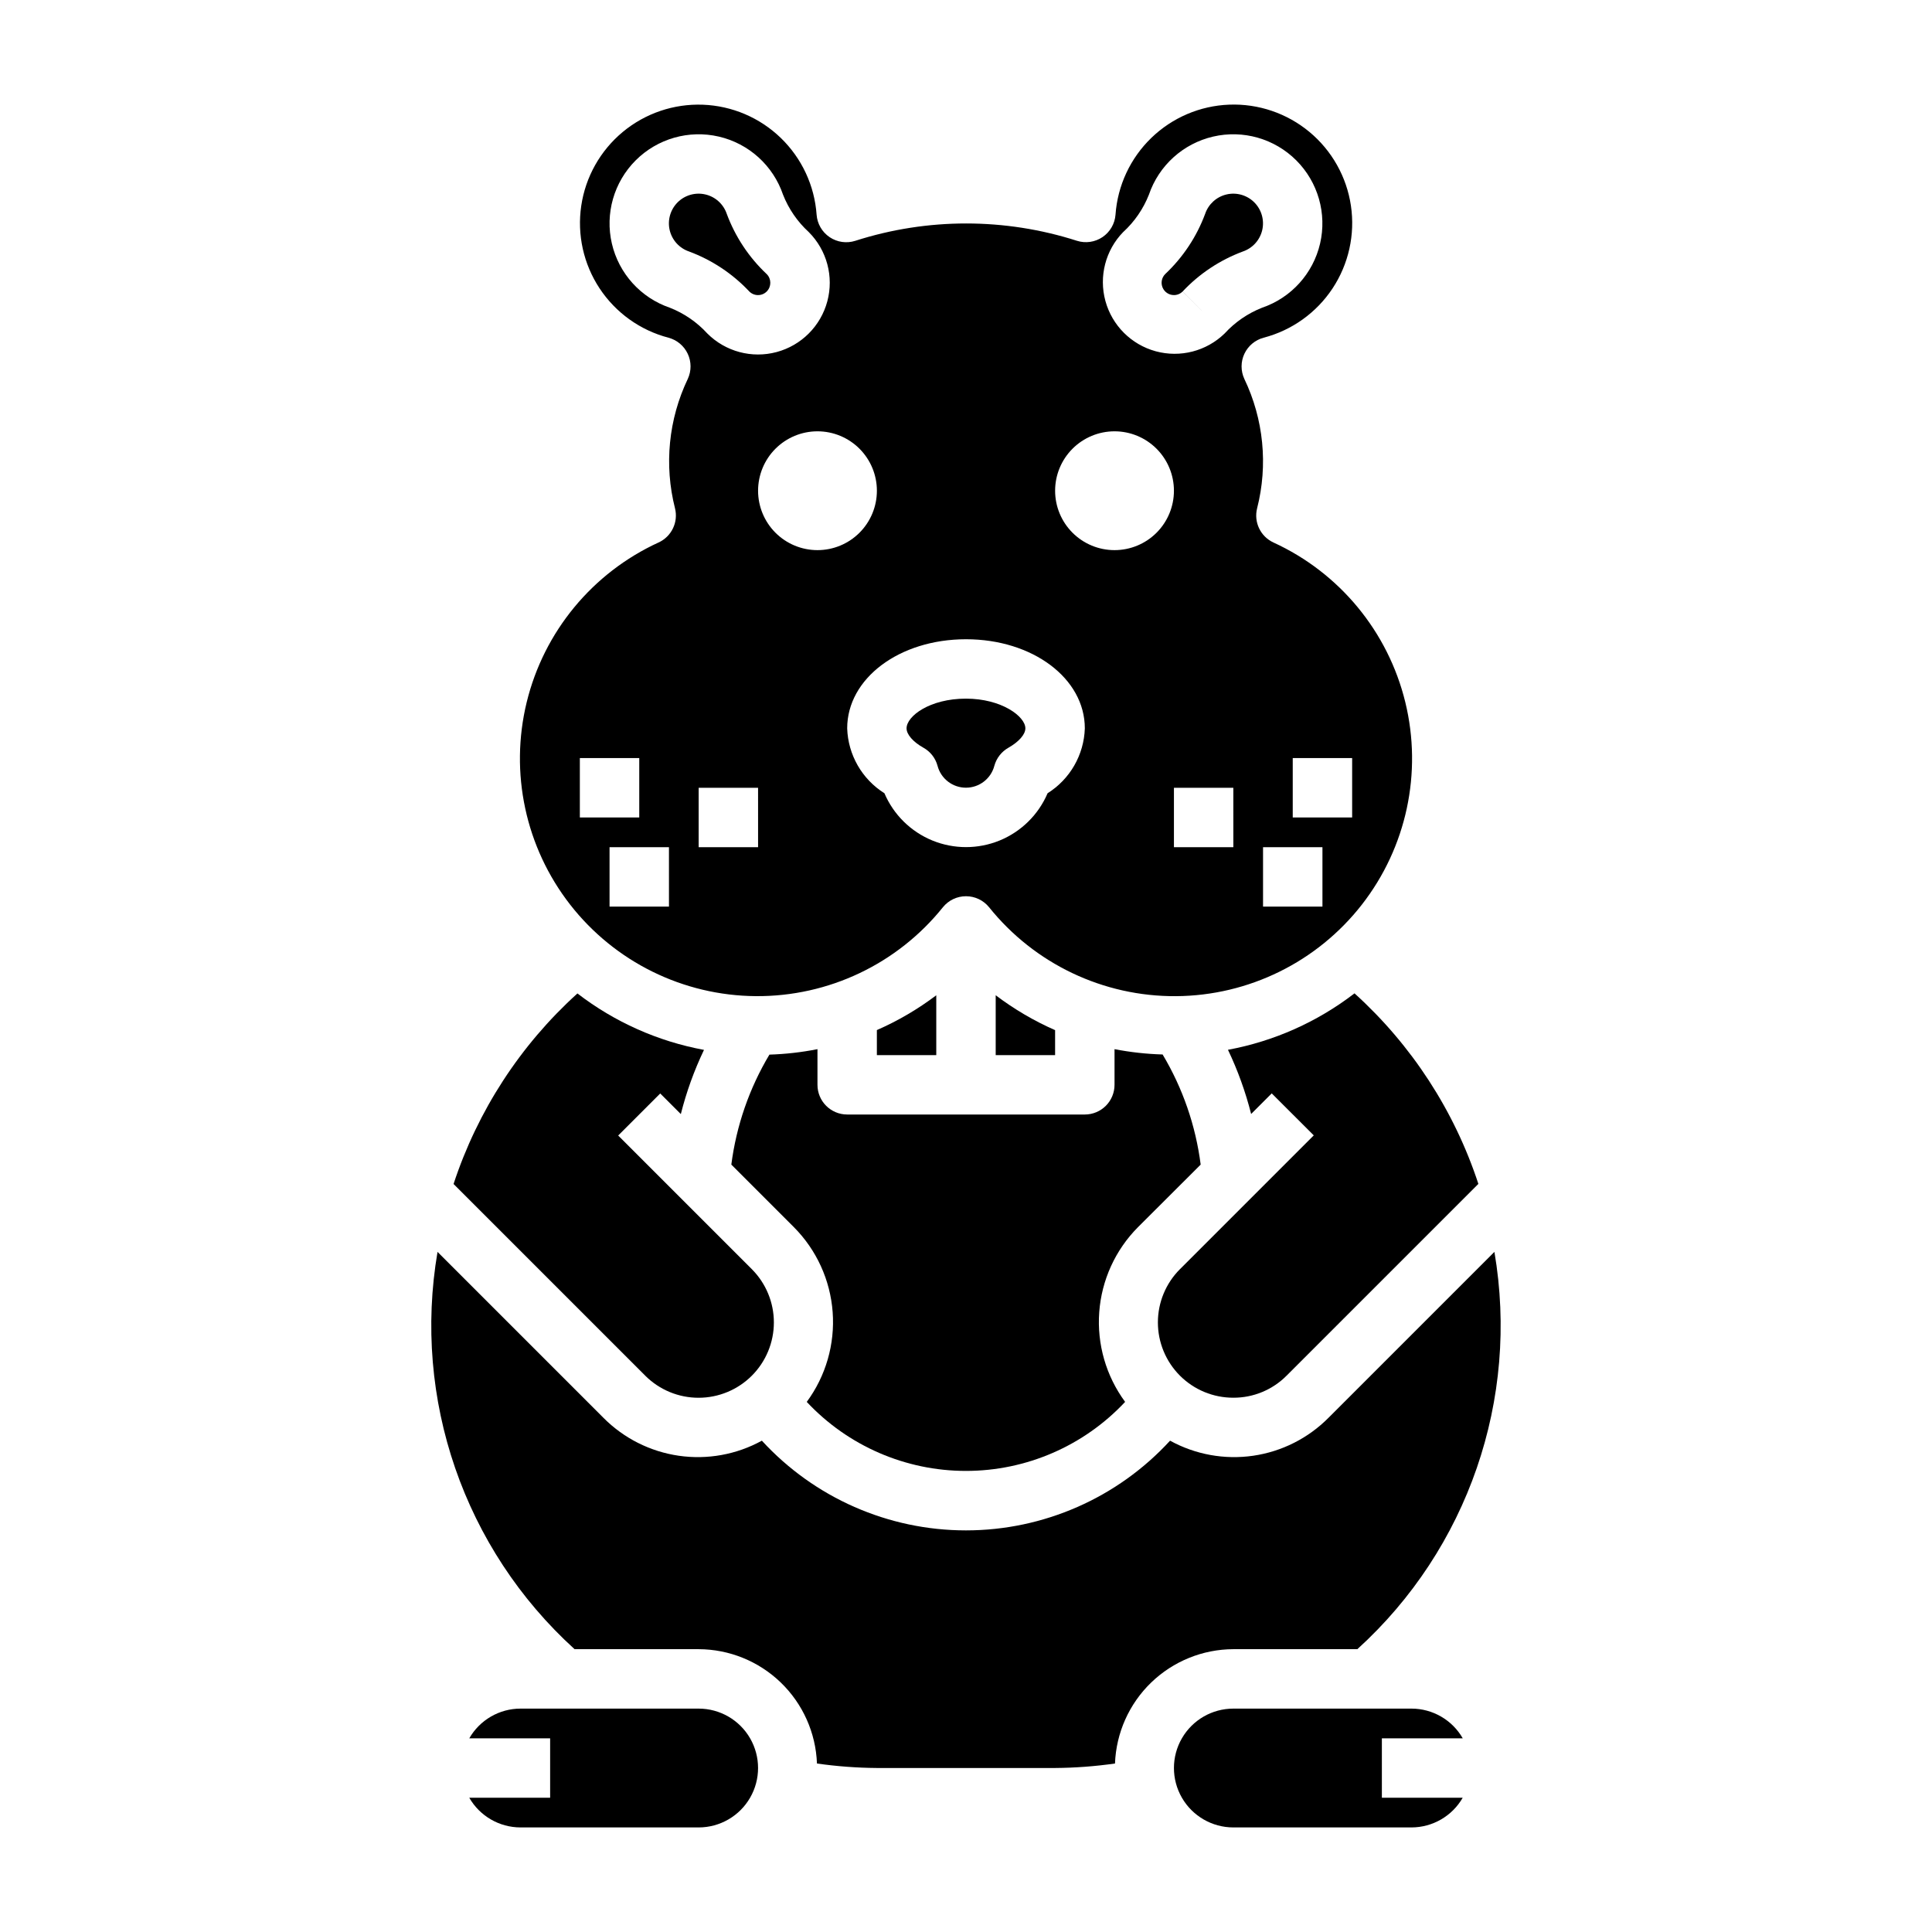
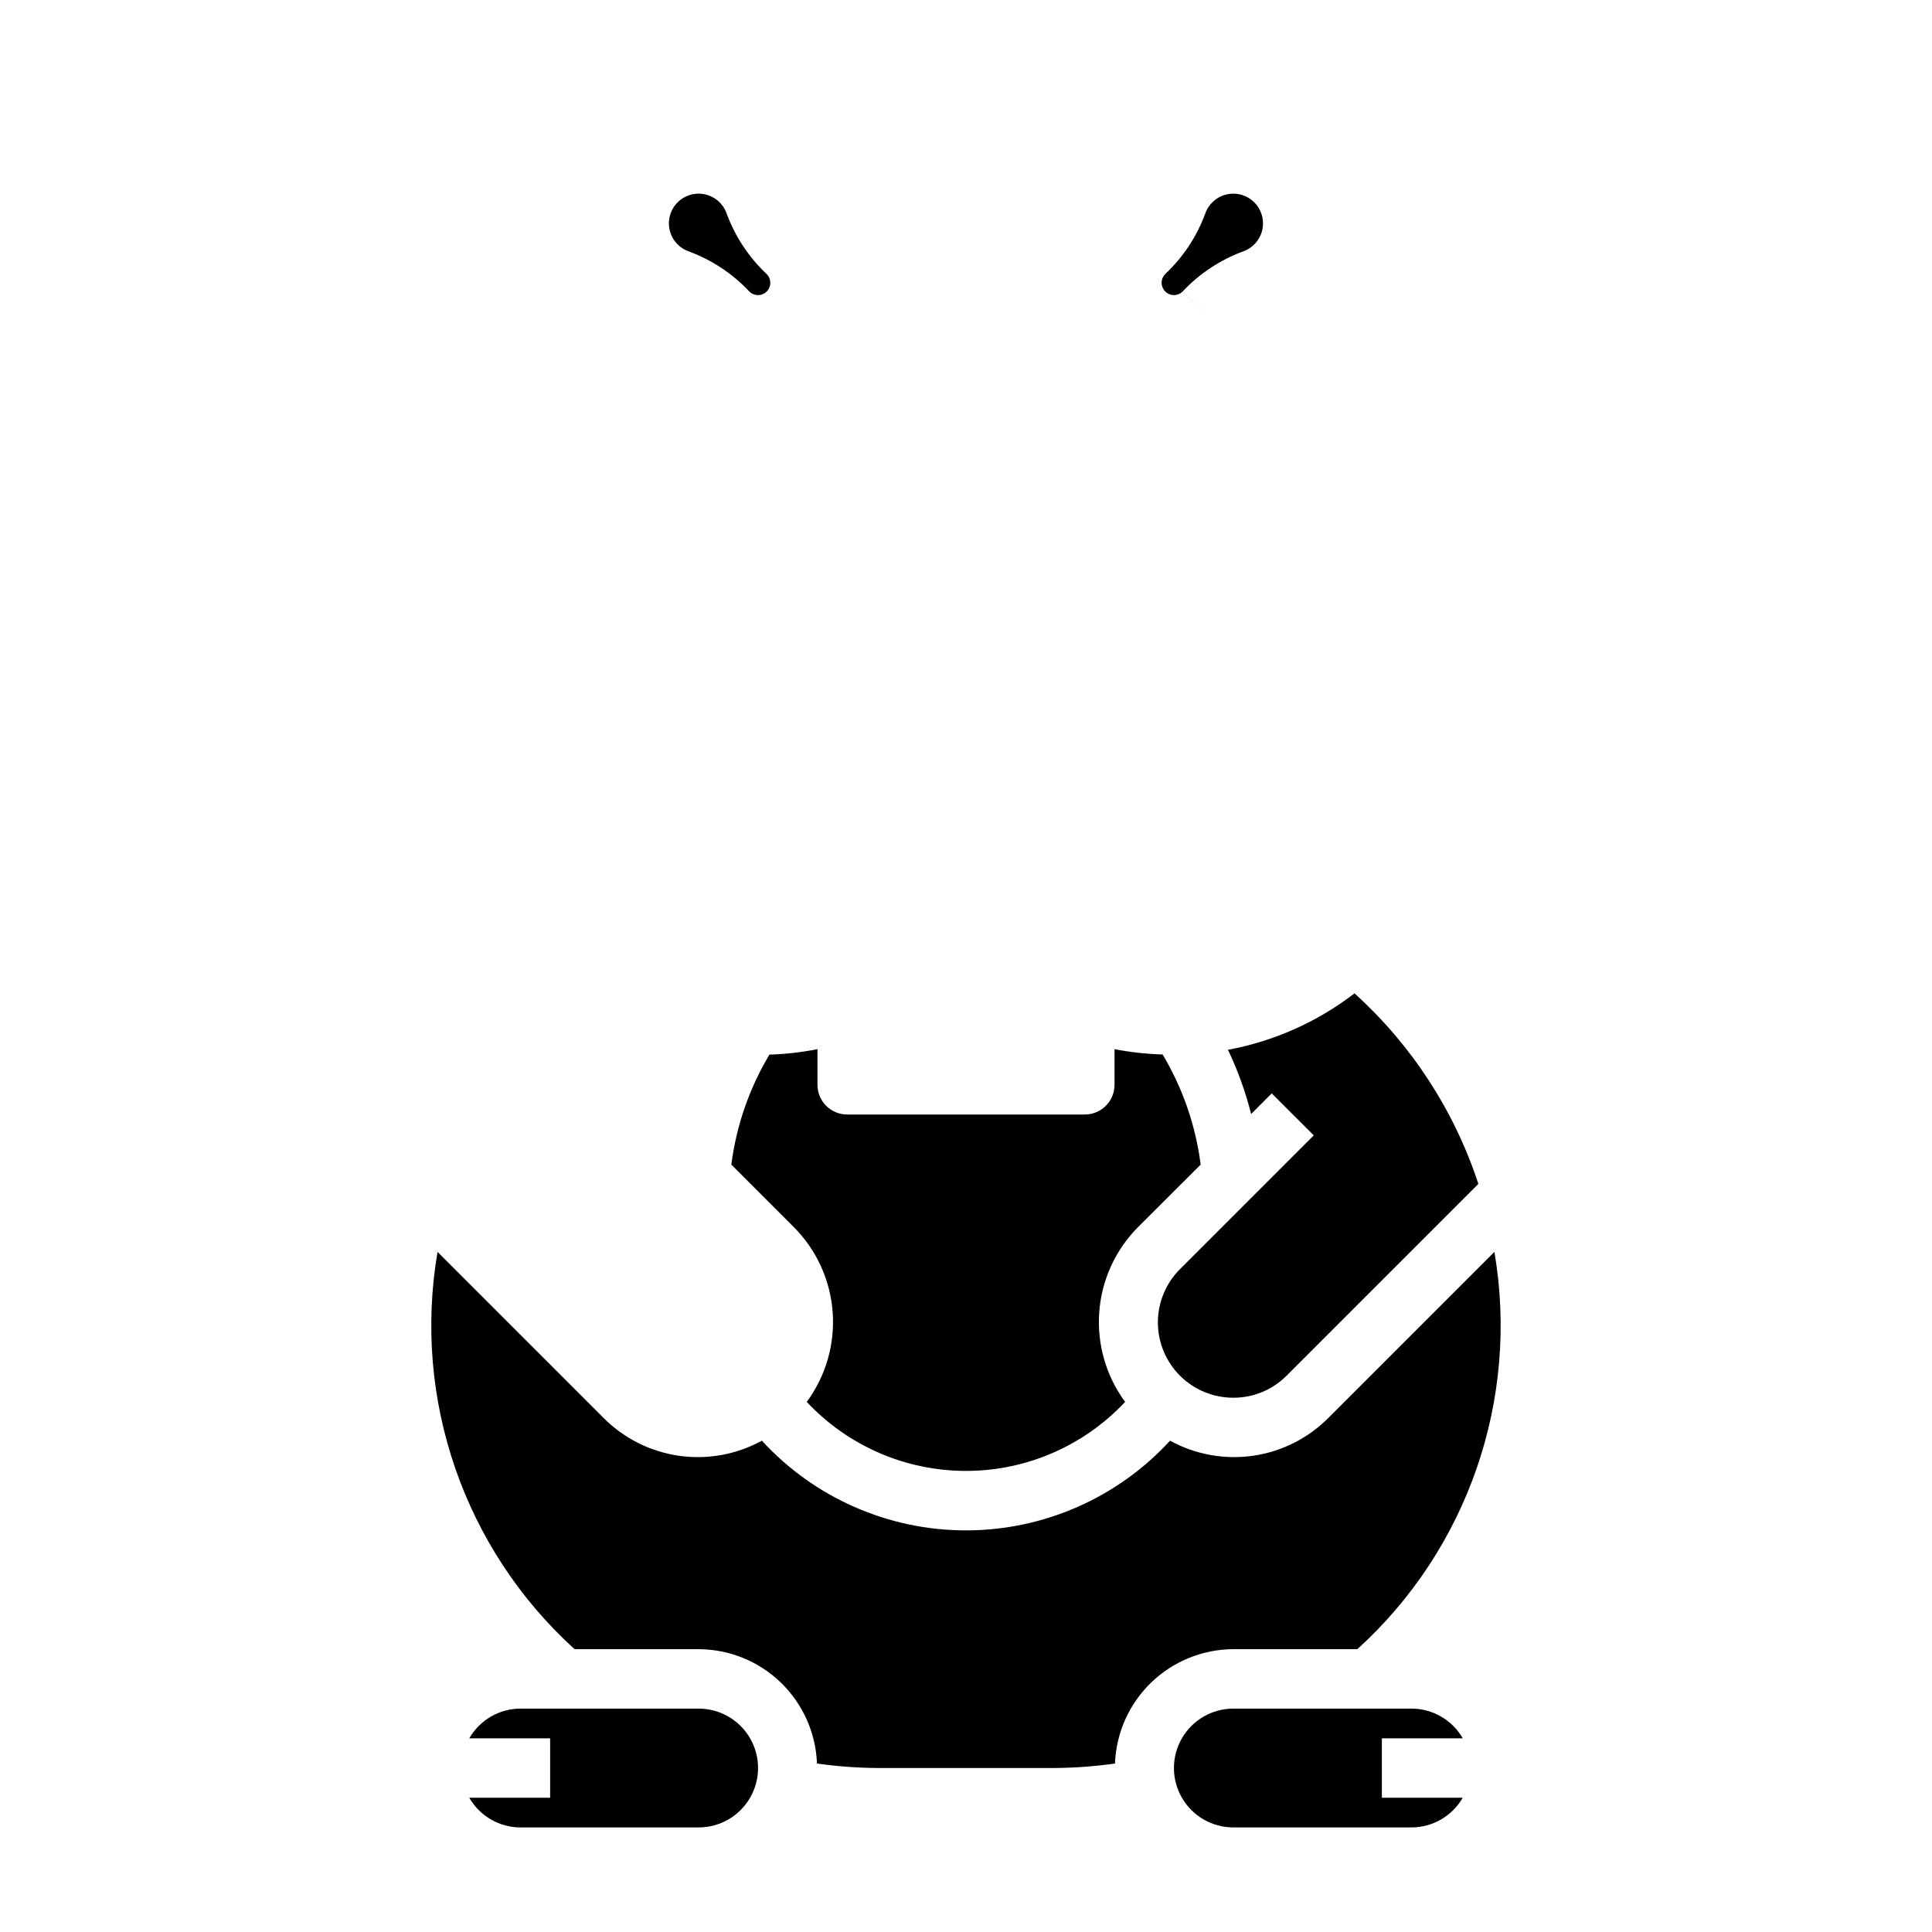
<svg xmlns="http://www.w3.org/2000/svg" fill="#000000" width="800px" height="800px" version="1.1" viewBox="144 144 512 512">
  <g>
    <path d="m344.89 222.2c0.863 0.004 1.691-0.34 2.297-0.949 1.273-1.277 1.273-3.34 0-4.613-4.719-4.438-8.344-9.906-10.594-15.98-0.879-2.574-3.019-4.516-5.668-5.129-2.648-0.617-5.43 0.176-7.352 2.098-1.922 1.926-2.715 4.703-2.102 7.352 0.617 2.648 2.559 4.793 5.133 5.668 6.066 2.254 11.535 5.879 15.969 10.598 0.613 0.613 1.449 0.961 2.316 0.957z" />
    <path d="m470.85 514.41c5.293 0.02 10.375-2.086 14.105-5.84l50.828-50.828v-0.004c-6.367-19.395-17.684-36.797-32.824-50.488-9.836 7.57-21.328 12.695-33.535 14.957 2.602 5.453 4.656 11.152 6.141 17.012l5.457-5.457 11.141 11.125-35.426 35.426-0.004-0.004c-3.758 3.742-5.875 8.824-5.879 14.125-0.004 5.305 2.102 10.391 5.852 14.141 3.75 3.746 8.84 5.848 14.145 5.836z" />
    <path d="m455.1 222.2c0.863 0.004 1.691-0.34 2.301-0.949l5.574 5.562-5.559-5.574v0.004c4.426-4.715 9.887-8.336 15.949-10.59 2.574-0.875 4.516-3.016 5.137-5.664 0.617-2.648-0.176-5.43-2.098-7.356-1.922-1.922-4.703-2.719-7.352-2.102-2.652 0.617-4.793 2.555-5.672 5.133-2.25 6.066-5.875 11.531-10.586 15.965-0.934 0.934-1.211 2.336-0.707 3.555s1.695 2.016 3.012 2.016z" />
    <path d="m462.19 452.63c-1.32-10.32-4.754-20.254-10.086-29.184-4.277-0.121-8.539-0.594-12.742-1.41v9.449c0 2.086-0.832 4.09-2.305 5.566-1.477 1.473-3.481 2.305-5.566 2.305h-62.977c-4.348 0-7.875-3.523-7.875-7.871v-9.449c-4.195 0.832-8.457 1.316-12.734 1.449-5.332 8.918-8.766 18.84-10.094 29.145l16.578 16.578c6.008 6.039 9.652 14.027 10.277 22.523 0.625 8.492-1.812 16.934-6.867 23.785 10.926 11.672 26.199 18.293 42.188 18.293 15.984 0 31.258-6.621 42.184-18.293-5.051-6.856-7.484-15.293-6.859-23.785s4.266-16.484 10.27-22.523z" />
-     <path d="m376.38 416.98v6.637h15.742v-15.859c-4.867 3.68-10.152 6.777-15.742 9.223z" />
-     <path d="m407.87 407.75v15.867h15.742v-6.621 0.004c-5.59-2.461-10.875-5.562-15.742-9.25z" />
-     <path d="m388.71 342.15c1.844 1.023 3.195 2.754 3.746 4.793 0.898 3.422 3.992 5.805 7.531 5.805 3.535 0 6.629-2.383 7.527-5.805 0.559-2.039 1.91-3.769 3.754-4.801 2.754-1.574 4.465-3.512 4.465-5.125 0-3.148-6.297-7.871-15.742-7.871-9.621 0-15.742 4.652-15.742 7.871 0.004 1.621 1.711 3.59 4.461 5.133z" />
    <path d="m503.71 581.05c29.293-26.59 42.988-66.293 36.324-105.29l-43.949 43.949c-5.391 5.441-12.406 8.977-19.984 10.078-7.578 1.098-15.309-0.305-22.023-3.992-13.902 15.148-33.523 23.773-54.086 23.773s-40.184-8.625-54.09-23.773c-6.711 3.688-14.441 5.09-22.02 3.992-7.578-1.098-14.594-4.633-19.984-10.07l-43.949-43.949c-6.664 38.996 7.031 78.691 36.32 105.28h32.879c8.129 0.027 15.93 3.199 21.773 8.844 5.844 5.648 9.277 13.336 9.582 21.457 5.262 0.75 10.566 1.148 15.879 1.188h47.23c5.312-0.039 10.613-0.438 15.871-1.188 0.309-8.121 3.742-15.812 9.586-21.457 5.848-5.648 13.648-8.816 21.777-8.844z" />
-     <path d="m318.51 287.77c-17.5 8.027-30.367 23.617-34.93 42.32-4.562 18.703-0.32 38.465 11.516 53.648 11.84 15.184 29.973 24.117 49.223 24.25 19.25 0.137 37.508-8.543 49.559-23.559 1.496-1.848 3.746-2.922 6.125-2.918 2.375 0 4.621 1.074 6.113 2.918 12.051 15.02 30.309 23.699 49.562 23.566 19.254-0.137 37.387-9.07 49.227-24.254 11.836-15.184 16.078-34.953 11.512-53.656-4.566-18.703-17.438-34.293-34.941-42.316-3.434-1.586-5.254-5.394-4.328-9.066 2.926-11.477 1.727-23.617-3.394-34.301-0.973-2.109-0.965-4.547 0.023-6.648 0.992-2.106 2.863-3.664 5.109-4.262 7.488-1.957 13.988-6.609 18.254-13.062 4.266-6.457 6-14.258 4.867-21.914-1.133-7.652-5.051-14.621-11.004-19.562-5.953-4.941-13.523-7.516-21.254-7.219-7.734 0.293-15.086 3.434-20.645 8.816-5.559 5.383-8.938 12.625-9.484 20.344-0.18 2.402-1.449 4.586-3.441 5.934-1.996 1.348-4.496 1.707-6.789 0.98-19.09-6.117-39.613-6.117-58.703 0-2.301 0.746-4.816 0.395-6.824-0.957-2.004-1.348-3.281-3.543-3.457-5.957-0.547-7.715-3.926-14.957-9.484-20.336-5.559-5.379-12.91-8.516-20.641-8.809-7.727-0.293-15.293 2.277-21.246 7.219-5.949 4.941-9.867 11.906-11 19.559-1.133 7.652 0.602 15.453 4.867 21.906 4.266 6.453 10.762 11.102 18.246 13.059 2.246 0.598 4.117 2.156 5.106 4.262s0.996 4.539 0.02 6.648c-5.109 10.688-6.309 22.824-3.394 34.301 0.922 3.68-0.918 7.492-4.367 9.066zm168.08 57.129h15.742v15.742h-15.742zm-7.871 23.617h15.742v15.742h-15.742zm-133.82 0h-15.746v-15.746h15.742zm125.95 0h-15.746v-15.746h15.742zm-29.199-163.01c3-2.746 5.332-6.137 6.824-9.918 2.633-7.723 9.059-13.539 17.004-15.387 7.945-1.852 16.285 0.531 22.051 6.301 5.769 5.769 8.152 14.105 6.305 22.051-1.848 7.945-7.668 14.375-15.391 17.004-3.773 1.492-7.16 3.82-9.902 6.816-4.82 4.695-11.766 6.488-18.258 4.719-6.492-1.77-11.566-6.84-13.34-13.332-1.773-6.492 0.016-13.438 4.707-18.262zm-2.289 52.797c4.176 0 8.18 1.66 11.133 4.613 2.953 2.953 4.609 6.957 4.609 11.133s-1.656 8.18-4.609 11.133c-2.953 2.953-6.957 4.609-11.133 4.609s-8.18-1.656-11.133-4.609c-2.953-2.953-4.613-6.957-4.613-11.133s1.66-8.18 4.613-11.133c2.953-2.953 6.957-4.613 11.133-4.613zm-39.359 55.105c17.648 0 31.488 10.367 31.488 23.617-0.223 7.016-3.918 13.461-9.867 17.191-2.426 5.68-6.988 10.18-12.703 12.523-5.715 2.34-12.125 2.34-17.84 0-5.715-2.344-10.277-6.844-12.703-12.523-5.941-3.734-9.637-10.18-9.863-17.191 0-13.25 13.828-23.617 31.488-23.617zm-23.617-39.359c0 4.176-1.66 8.18-4.613 11.133-2.949 2.953-6.957 4.609-11.133 4.609s-8.18-1.656-11.133-4.609c-2.949-2.953-4.609-6.957-4.609-11.133s1.66-8.18 4.609-11.133c2.953-2.953 6.957-4.613 11.133-4.613s8.184 1.66 11.133 4.613c2.953 2.953 4.613 6.957 4.613 11.133zm-54.852-48.492c-7.723-2.633-13.535-9.062-15.383-17.008-1.844-7.945 0.539-16.277 6.309-22.047 5.766-5.766 14.102-8.148 22.047-6.301 7.945 1.848 14.371 7.664 17.004 15.387 1.488 3.777 3.82 7.168 6.816 9.91 4.801 4.801 6.68 11.801 4.922 18.359-1.758 6.559-6.879 11.684-13.438 13.441s-13.559-0.117-18.359-4.918c-2.742-3-6.137-5.336-9.918-6.824zm-23.867 135.08v-15.742h15.742v15.742zm23.617 23.617h-15.746v-15.742h15.742z" />
-     <path d="m343.25 508.57c3.734-3.746 5.836-8.82 5.836-14.113 0-5.289-2.102-10.363-5.836-14.109l-35.426-35.426 11.141-11.141 5.465 5.465-0.004 0.004c1.477-5.867 3.531-11.566 6.141-17.02-12.207-2.254-23.707-7.383-33.543-14.957-15.141 13.695-26.453 31.102-32.824 50.496l50.828 50.828v0.004c3.75 3.734 8.828 5.828 14.117 5.82 5.293-0.004 10.363-2.109 14.105-5.852z" />
    <path d="m329.15 596.8h-47.23c-2.75 0.004-5.453 0.734-7.832 2.117-2.379 1.383-4.356 3.367-5.723 5.754h21.426v15.742h-21.434c2.789 4.859 7.961 7.859 13.562 7.875h47.23c5.625 0 10.824-3.004 13.637-7.875 2.812-4.871 2.812-10.871 0-15.742s-8.012-7.871-13.637-7.871z" />
    <path d="m510.21 604.67h21.434c-2.789-4.859-7.961-7.859-13.562-7.871h-47.23c-5.625 0-10.824 3-13.637 7.871s-2.812 10.871 0 15.742c2.812 4.871 8.012 7.875 13.637 7.875h47.23c5.602-0.02 10.766-3.019 13.555-7.875h-21.426z" />
  </g>
</svg>